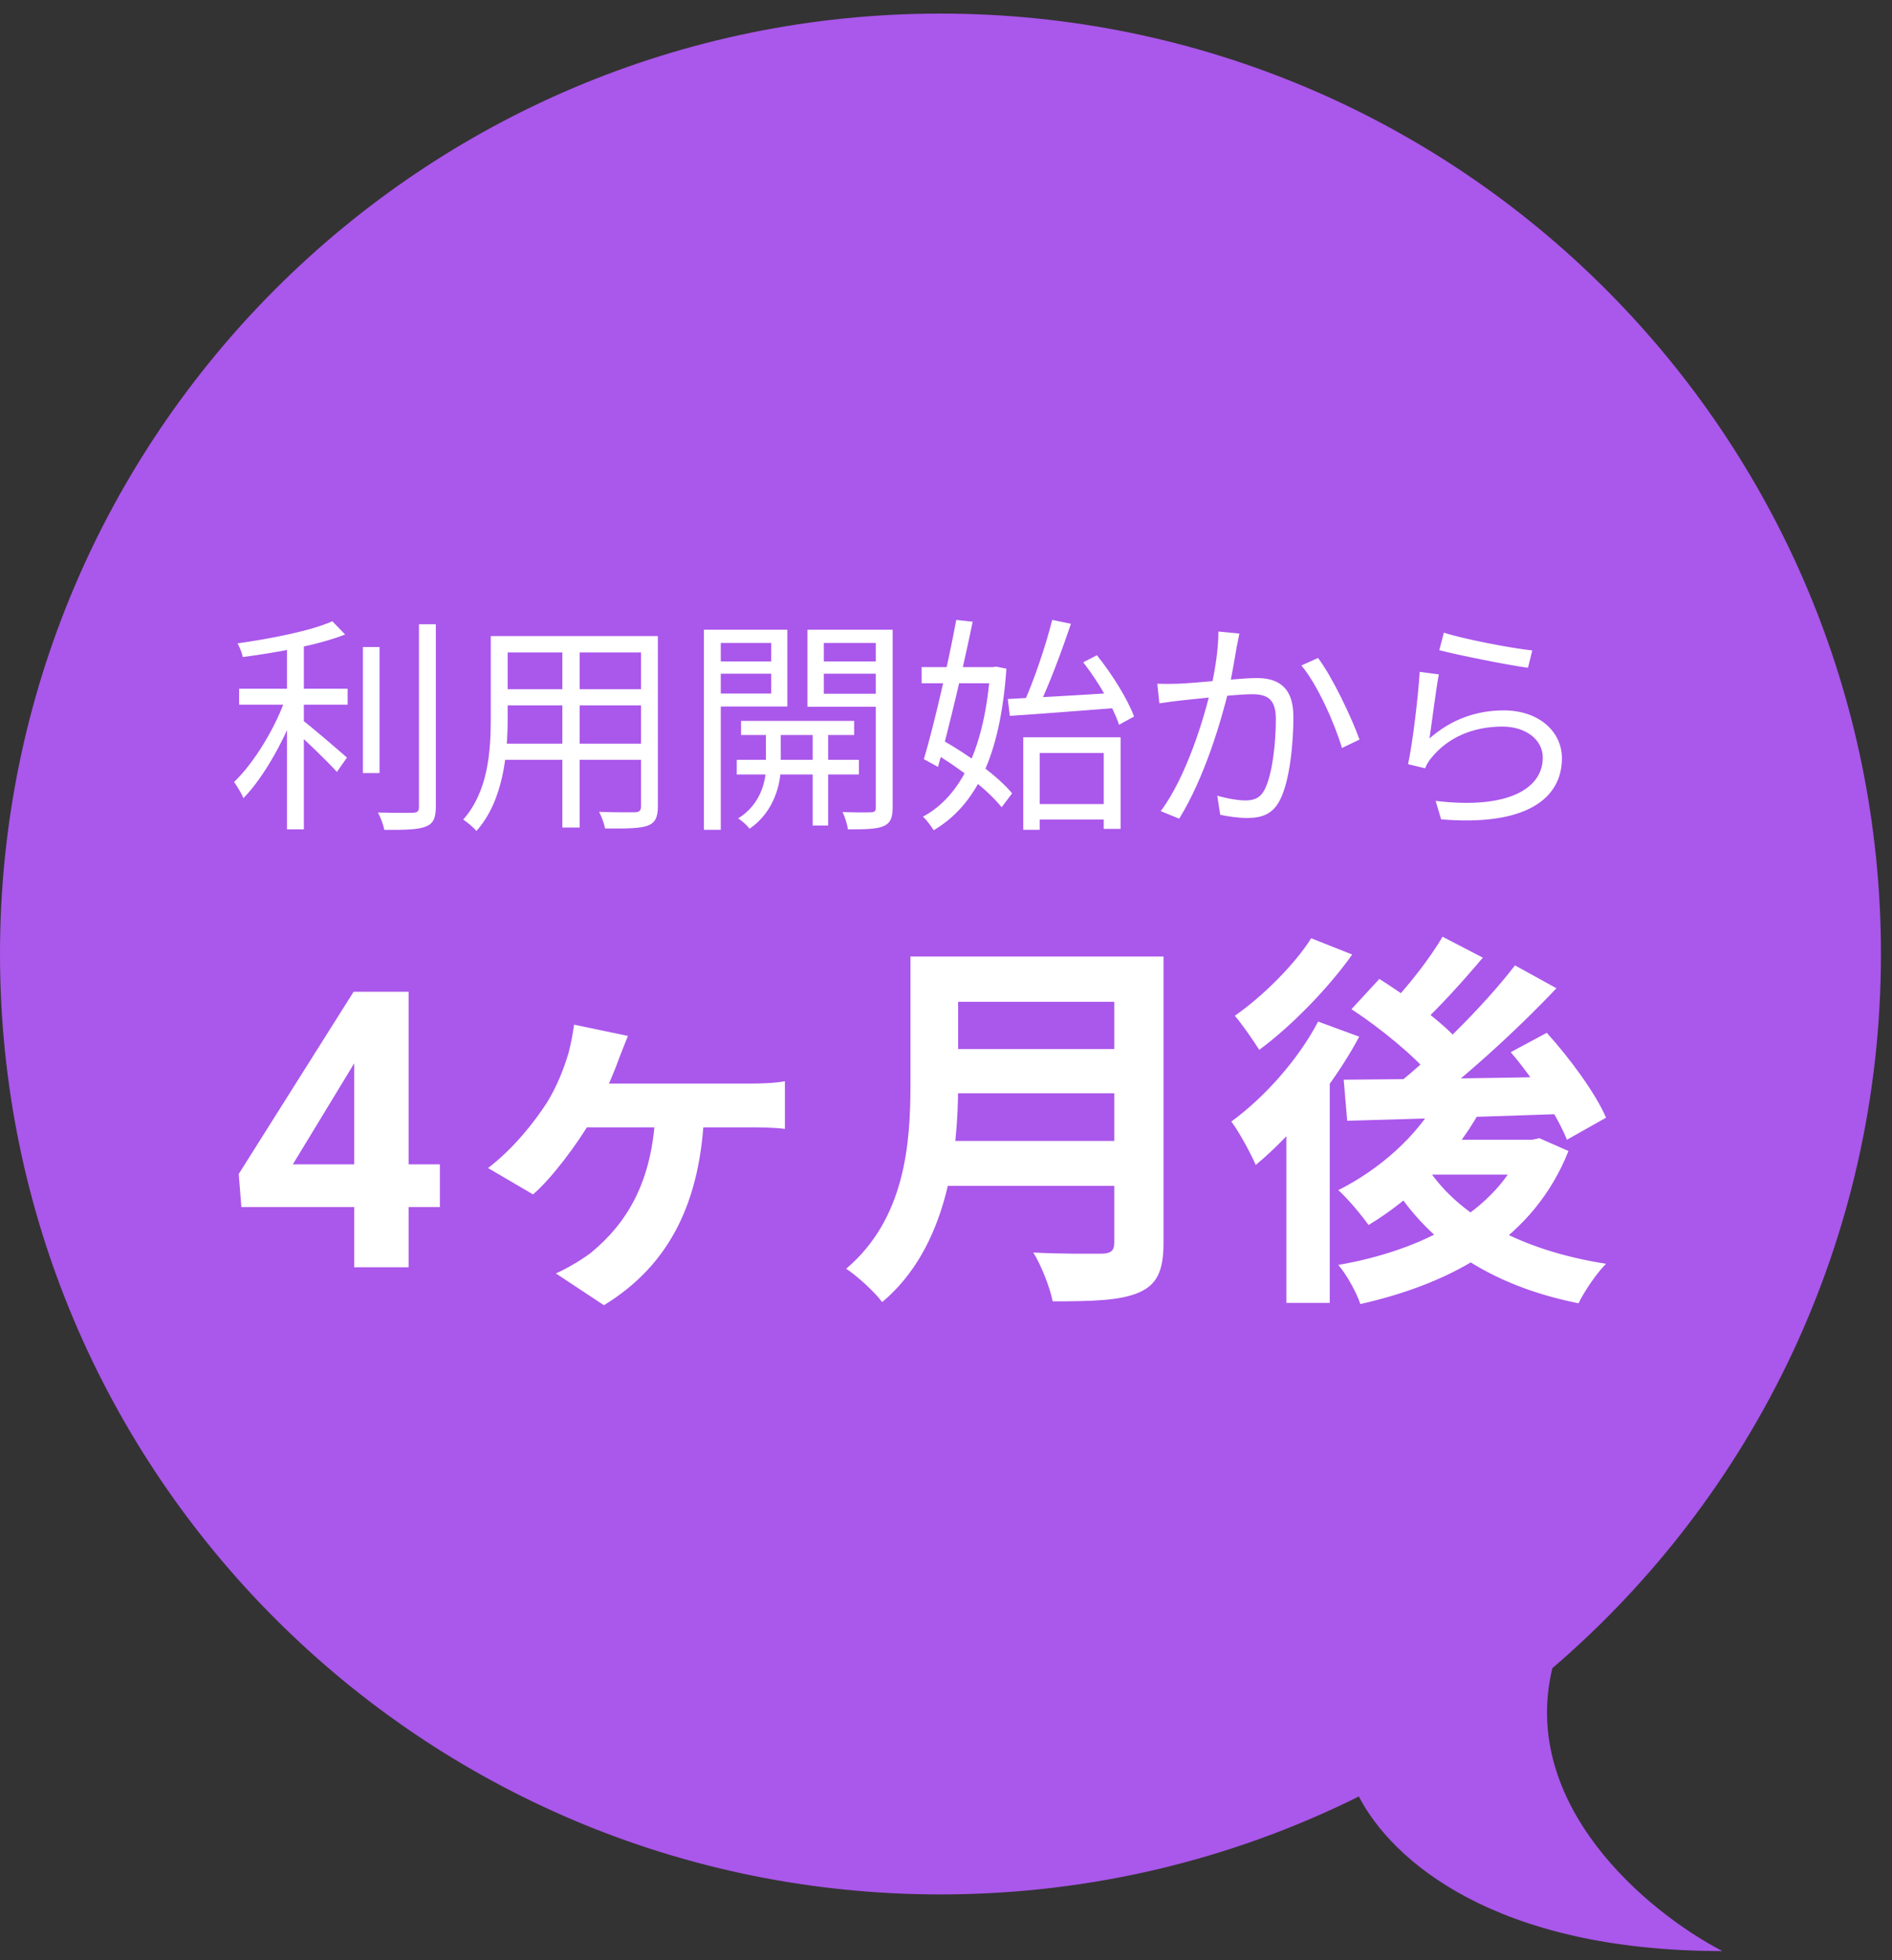
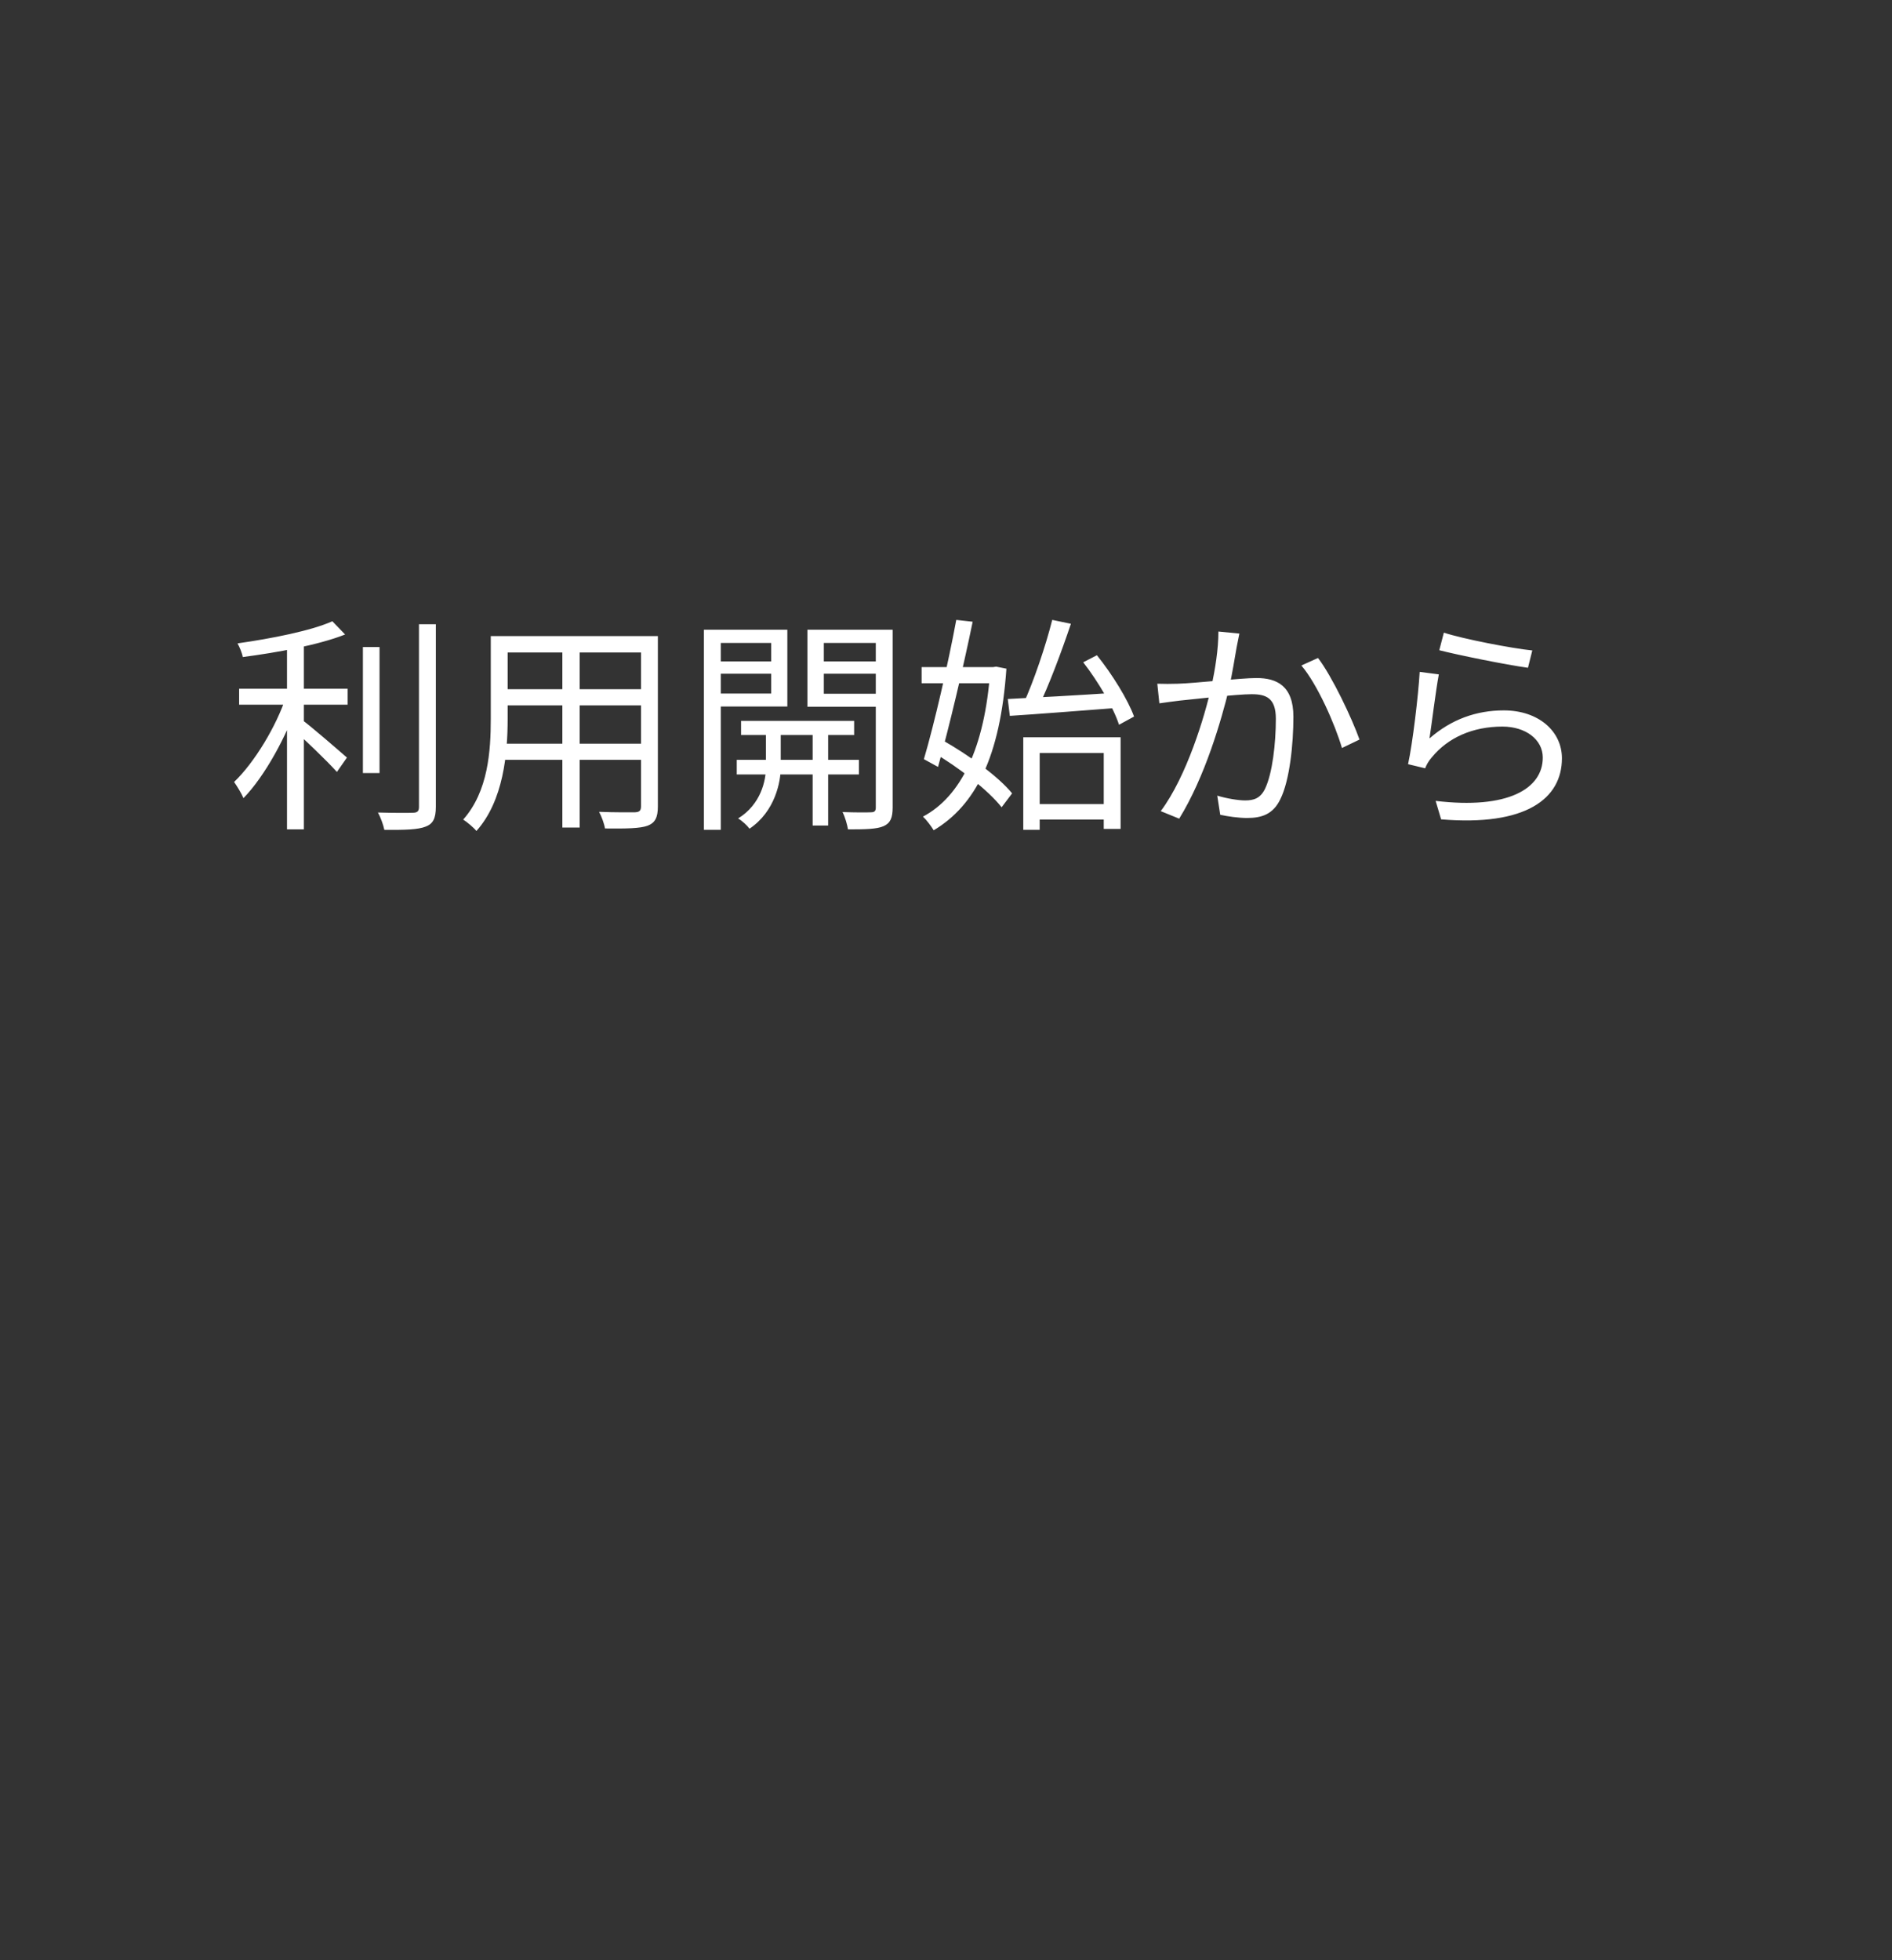
<svg xmlns="http://www.w3.org/2000/svg" width="83" height="86" viewBox="0 0 83 86" fill="none">
  <rect x="0" y="0" width="83" height="86" fill="#333333" stroke="none" />
-   <path fill-rule="evenodd" clip-rule="evenodd" d="M68.1 73.186C76.924 65.62 82.515 54.389 82.515 41.854C82.515 19.068 64.043 0.596 41.257 0.596C18.472 0.596 0 19.068 0 41.854C0 64.639 18.472 83.111 41.257 83.111C47.85 83.111 54.082 81.564 59.61 78.815C61.056 81.603 65.548 85.596 75.556 85.596C72.2 83.845 66.661 79.166 68.1 73.186Z" fill="#AA57EB" />
-   <path d="M19.297 51.081V52.956H10.589L10.473 51.504L15.512 43.51H17.413L15.354 46.955L12.847 51.081H19.297ZM17.927 43.51V55.596H15.537V43.51H17.927ZM27.548 45.447L25.185 44.954C25.134 45.311 25.049 45.787 24.947 46.178C24.743 46.858 24.454 47.623 23.995 48.371C23.4 49.289 22.499 50.411 21.411 51.244L23.383 52.4C24.182 51.72 25.321 50.207 25.95 49.119C26.307 48.473 26.885 47.215 27.157 46.433C27.276 46.127 27.395 45.821 27.548 45.447ZM25.423 47.538L25.304 49.459C26.562 49.459 32.138 49.459 32.937 49.459C33.277 49.459 33.923 49.459 34.433 49.527V47.436C33.991 47.521 33.311 47.538 32.937 47.538C32.138 47.538 26.579 47.538 25.423 47.538ZM30.897 48.677H28.755C28.653 51.89 27.446 53.709 25.916 54.967C25.491 55.29 24.845 55.664 24.386 55.868L26.494 57.262C29.384 55.494 30.761 52.706 30.897 48.677ZM41.335 41.962V43.951H49.835V41.962H41.335ZM41.352 46.025V47.963H49.92V46.025H41.352ZM41.267 50.054V52.026H49.801V50.054H41.267ZM39.941 41.962V47.589C39.941 50.19 39.703 53.471 37.119 55.664C37.561 55.936 38.394 56.701 38.7 57.126C41.573 54.712 42.032 50.547 42.032 47.589V41.962H39.941ZM48.883 41.962V54.508C48.883 54.865 48.747 54.984 48.356 55.001C47.948 55.001 46.537 55.018 45.33 54.95C45.67 55.494 46.061 56.48 46.18 57.092C47.948 57.092 49.155 57.058 49.971 56.701C50.753 56.361 51.042 55.749 51.042 54.542V41.962H48.883ZM63.061 48.218C62.16 49.867 60.477 51.329 58.709 52.213C59.117 52.57 59.763 53.352 60.035 53.743C61.905 52.621 63.775 50.819 64.897 48.796L63.061 48.218ZM63.282 41.095C62.721 42.064 61.701 43.356 60.902 44.172L62.296 44.971C63.112 44.223 64.149 43.084 65.05 42.013L63.282 41.095ZM66.461 42.353C65.05 44.189 62.704 46.501 60.817 47.946L62.16 48.83C64.064 47.453 66.461 45.277 68.28 43.356L66.461 42.353ZM59.287 44.274C60.562 45.107 62.092 46.365 62.789 47.232L64.081 45.77C63.35 44.886 61.752 43.73 60.511 42.948L59.287 44.274ZM66.274 46.161C67.277 47.334 68.331 48.966 68.739 50.003L70.456 49.034C69.997 47.963 68.858 46.416 67.855 45.311L66.274 46.161ZM58.947 47.368L59.1 49.17C61.65 49.102 65.305 48.983 68.756 48.864L68.824 47.232C65.237 47.3 61.412 47.351 58.947 47.368ZM62.483 51.023L60.834 51.55C62.534 54.525 65.339 56.395 69.249 57.177C69.504 56.65 70.031 55.868 70.456 55.443C66.733 54.865 63.86 53.318 62.483 51.023ZM62.908 50.003L61.548 51.533H67.481V50.003H62.908ZM66.818 50.003V50.292C65.696 53.114 62.449 54.848 58.709 55.494C59.066 55.902 59.508 56.701 59.678 57.211C63.809 56.276 67.294 54.321 68.807 50.496L67.532 49.935L67.209 50.003H66.818ZM57.825 44.818C56.941 46.501 55.462 48.15 54.017 49.204C54.357 49.646 54.901 50.666 55.088 51.108C56.754 49.731 58.522 47.555 59.627 45.481L57.825 44.818ZM57.519 41.163C56.822 42.285 55.394 43.713 54.17 44.563C54.493 44.937 54.986 45.651 55.241 46.059C56.669 45.005 58.267 43.356 59.321 41.877L57.519 41.163ZM56.431 48.49V57.16H58.335V46.841L58.165 46.756L56.431 48.49Z" fill="white" />
  <path d="M10.49 30.216V30.916H15.25V30.216H10.49ZM15.92 28.386V33.916H16.65V28.386H15.92ZM12.59 28.046V36.386H13.33V28.046H12.59ZM18.38 27.386V35.406C18.38 35.596 18.3 35.656 18.11 35.656C17.92 35.666 17.3 35.666 16.58 35.646C16.7 35.866 16.82 36.196 16.86 36.406C17.78 36.416 18.34 36.396 18.67 36.266C18.99 36.146 19.12 35.916 19.12 35.396V27.386H18.38ZM14.58 27.256C13.64 27.676 11.9 28.016 10.42 28.226C10.51 28.386 10.62 28.646 10.65 28.826C12.17 28.626 13.98 28.296 15.14 27.836L14.58 27.256ZM12.56 30.536C12.12 31.876 11.15 33.466 10.27 34.306C10.4 34.496 10.59 34.796 10.68 35.016C11.61 34.066 12.59 32.276 13.1 30.756L12.56 30.536ZM13.23 31.566L12.82 31.966C13.28 32.356 14.37 33.406 14.78 33.866L15.22 33.236C14.9 32.956 13.61 31.836 13.23 31.566ZM21.95 27.906V28.626H28.42V27.906H21.95ZM21.95 30.236V30.946H28.41V30.236H21.95ZM21.9 32.626V33.336H28.43V32.626H21.9ZM21.53 27.906V31.526C21.53 32.936 21.42 34.716 20.32 35.956C20.48 36.056 20.78 36.306 20.9 36.456C22.09 35.126 22.27 33.056 22.27 31.536V27.906H21.53ZM28.12 27.906V35.376C28.12 35.566 28.05 35.626 27.86 35.636C27.67 35.636 26.99 35.646 26.28 35.616C26.39 35.816 26.51 36.146 26.54 36.346C27.49 36.356 28.07 36.346 28.41 36.226C28.74 36.096 28.86 35.866 28.86 35.376V27.906H28.12ZM24.67 28.176V36.306H25.43V28.176H24.67ZM32.51 31.626V32.246H37.47V31.626H32.51ZM32.32 33.336V33.976H37.68V33.336H32.32ZM35.65 31.826V36.216H36.33V31.826H35.65ZM33.6 31.856V33.676C33.6 34.226 33.39 35.286 32.38 35.906C32.55 36.006 32.78 36.216 32.88 36.356C34.01 35.596 34.25 34.286 34.25 33.676V31.856H33.6ZM31.27 29.016V29.556H34.08V29.016H31.27ZM35.88 29.016V29.556H38.71V29.016H35.88ZM38.42 27.626V35.426C38.42 35.576 38.37 35.636 38.21 35.636C38.05 35.646 37.51 35.646 36.96 35.626C37.07 35.836 37.17 36.186 37.2 36.386C37.96 36.386 38.46 36.376 38.76 36.246C39.06 36.116 39.16 35.876 39.16 35.426V27.626H38.42ZM31.33 27.626V28.206H33.83V30.426H31.33V30.996H34.54V27.626H31.33ZM38.78 27.626H35.42V31.006H38.78V30.436H36.14V28.206H38.78V27.626ZM30.88 27.626V36.406H31.62V27.626H30.88ZM45.28 35.276V35.956H48.77V35.276H45.28ZM44.89 32.346V36.406H45.61V33.036H48.42V36.366H49.16V32.346H44.89ZM44.21 30.666L44.3 31.406C45.54 31.326 47.33 31.186 49.02 31.056L49.03 30.386C47.25 30.506 45.39 30.606 44.21 30.666ZM47.52 29.056C48.18 29.906 48.85 31.046 49.09 31.796L49.75 31.436C49.48 30.696 48.79 29.576 48.12 28.746L47.52 29.056ZM46.16 27.196C45.88 28.316 45.34 29.916 44.89 30.886L45.53 31.066C46 30.116 46.57 28.586 46.98 27.366L46.16 27.196ZM40.43 29.266V29.976H43.73V29.266H40.43ZM41.95 27.196C41.6 29.096 40.98 31.786 40.53 33.306L41.15 33.646C41.62 31.976 42.26 29.276 42.67 27.276L41.95 27.196ZM40.93 33.006C42.05 33.656 43.35 34.666 43.94 35.416L44.4 34.806C43.8 34.066 42.47 33.106 41.35 32.476L40.93 33.006ZM43.44 29.266V29.426C43.2 32.816 42.15 34.946 40.49 35.826C40.65 35.976 40.85 36.246 40.96 36.426C42.8 35.326 43.88 33.206 44.15 29.336L43.7 29.246L43.57 29.266H43.44ZM54.37 27.796L53.45 27.706C53.45 28.476 53.31 29.376 53.13 30.166C52.86 31.396 52.06 34.066 50.92 35.586L51.73 35.916C52.86 34.086 53.58 31.596 53.92 30.196C54.05 29.576 54.19 28.756 54.25 28.396C54.29 28.196 54.33 27.986 54.37 27.796ZM57.82 28.866L57.09 29.196C57.79 30.016 58.57 31.786 58.87 32.816L59.64 32.446C59.31 31.516 58.44 29.676 57.82 28.866ZM50.77 29.996L50.86 30.856C51.11 30.816 51.53 30.766 51.76 30.736C52.37 30.676 54.24 30.456 54.91 30.456C55.55 30.456 55.97 30.626 55.97 31.536C55.97 32.616 55.82 33.926 55.5 34.596C55.29 35.036 54.99 35.116 54.62 35.116C54.34 35.116 53.82 35.036 53.4 34.906L53.53 35.746C53.85 35.816 54.32 35.886 54.71 35.886C55.35 35.886 55.85 35.726 56.17 35.056C56.58 34.226 56.74 32.636 56.74 31.446C56.74 30.086 56.01 29.746 55.12 29.746C54.44 29.746 52.41 29.976 51.67 29.996C51.35 30.006 51.09 30.006 50.77 29.996ZM63.34 27.756L63.14 28.526C63.91 28.726 66.07 29.166 67.03 29.296L67.22 28.536C66.33 28.446 64.2 28.036 63.34 27.756ZM63.12 29.586L62.28 29.476C62.22 30.516 61.97 32.616 61.77 33.526L62.52 33.706C62.58 33.546 62.67 33.386 62.82 33.216C63.52 32.366 64.6 31.876 65.91 31.876C66.93 31.876 67.68 32.446 67.68 33.236C67.68 34.606 66.14 35.516 62.98 35.136L63.22 35.946C66.93 36.256 68.52 35.046 68.52 33.266C68.52 32.086 67.5 31.166 65.97 31.166C64.77 31.166 63.67 31.556 62.71 32.396C62.81 31.746 62.99 30.266 63.12 29.586Z" fill="white" />
</svg>